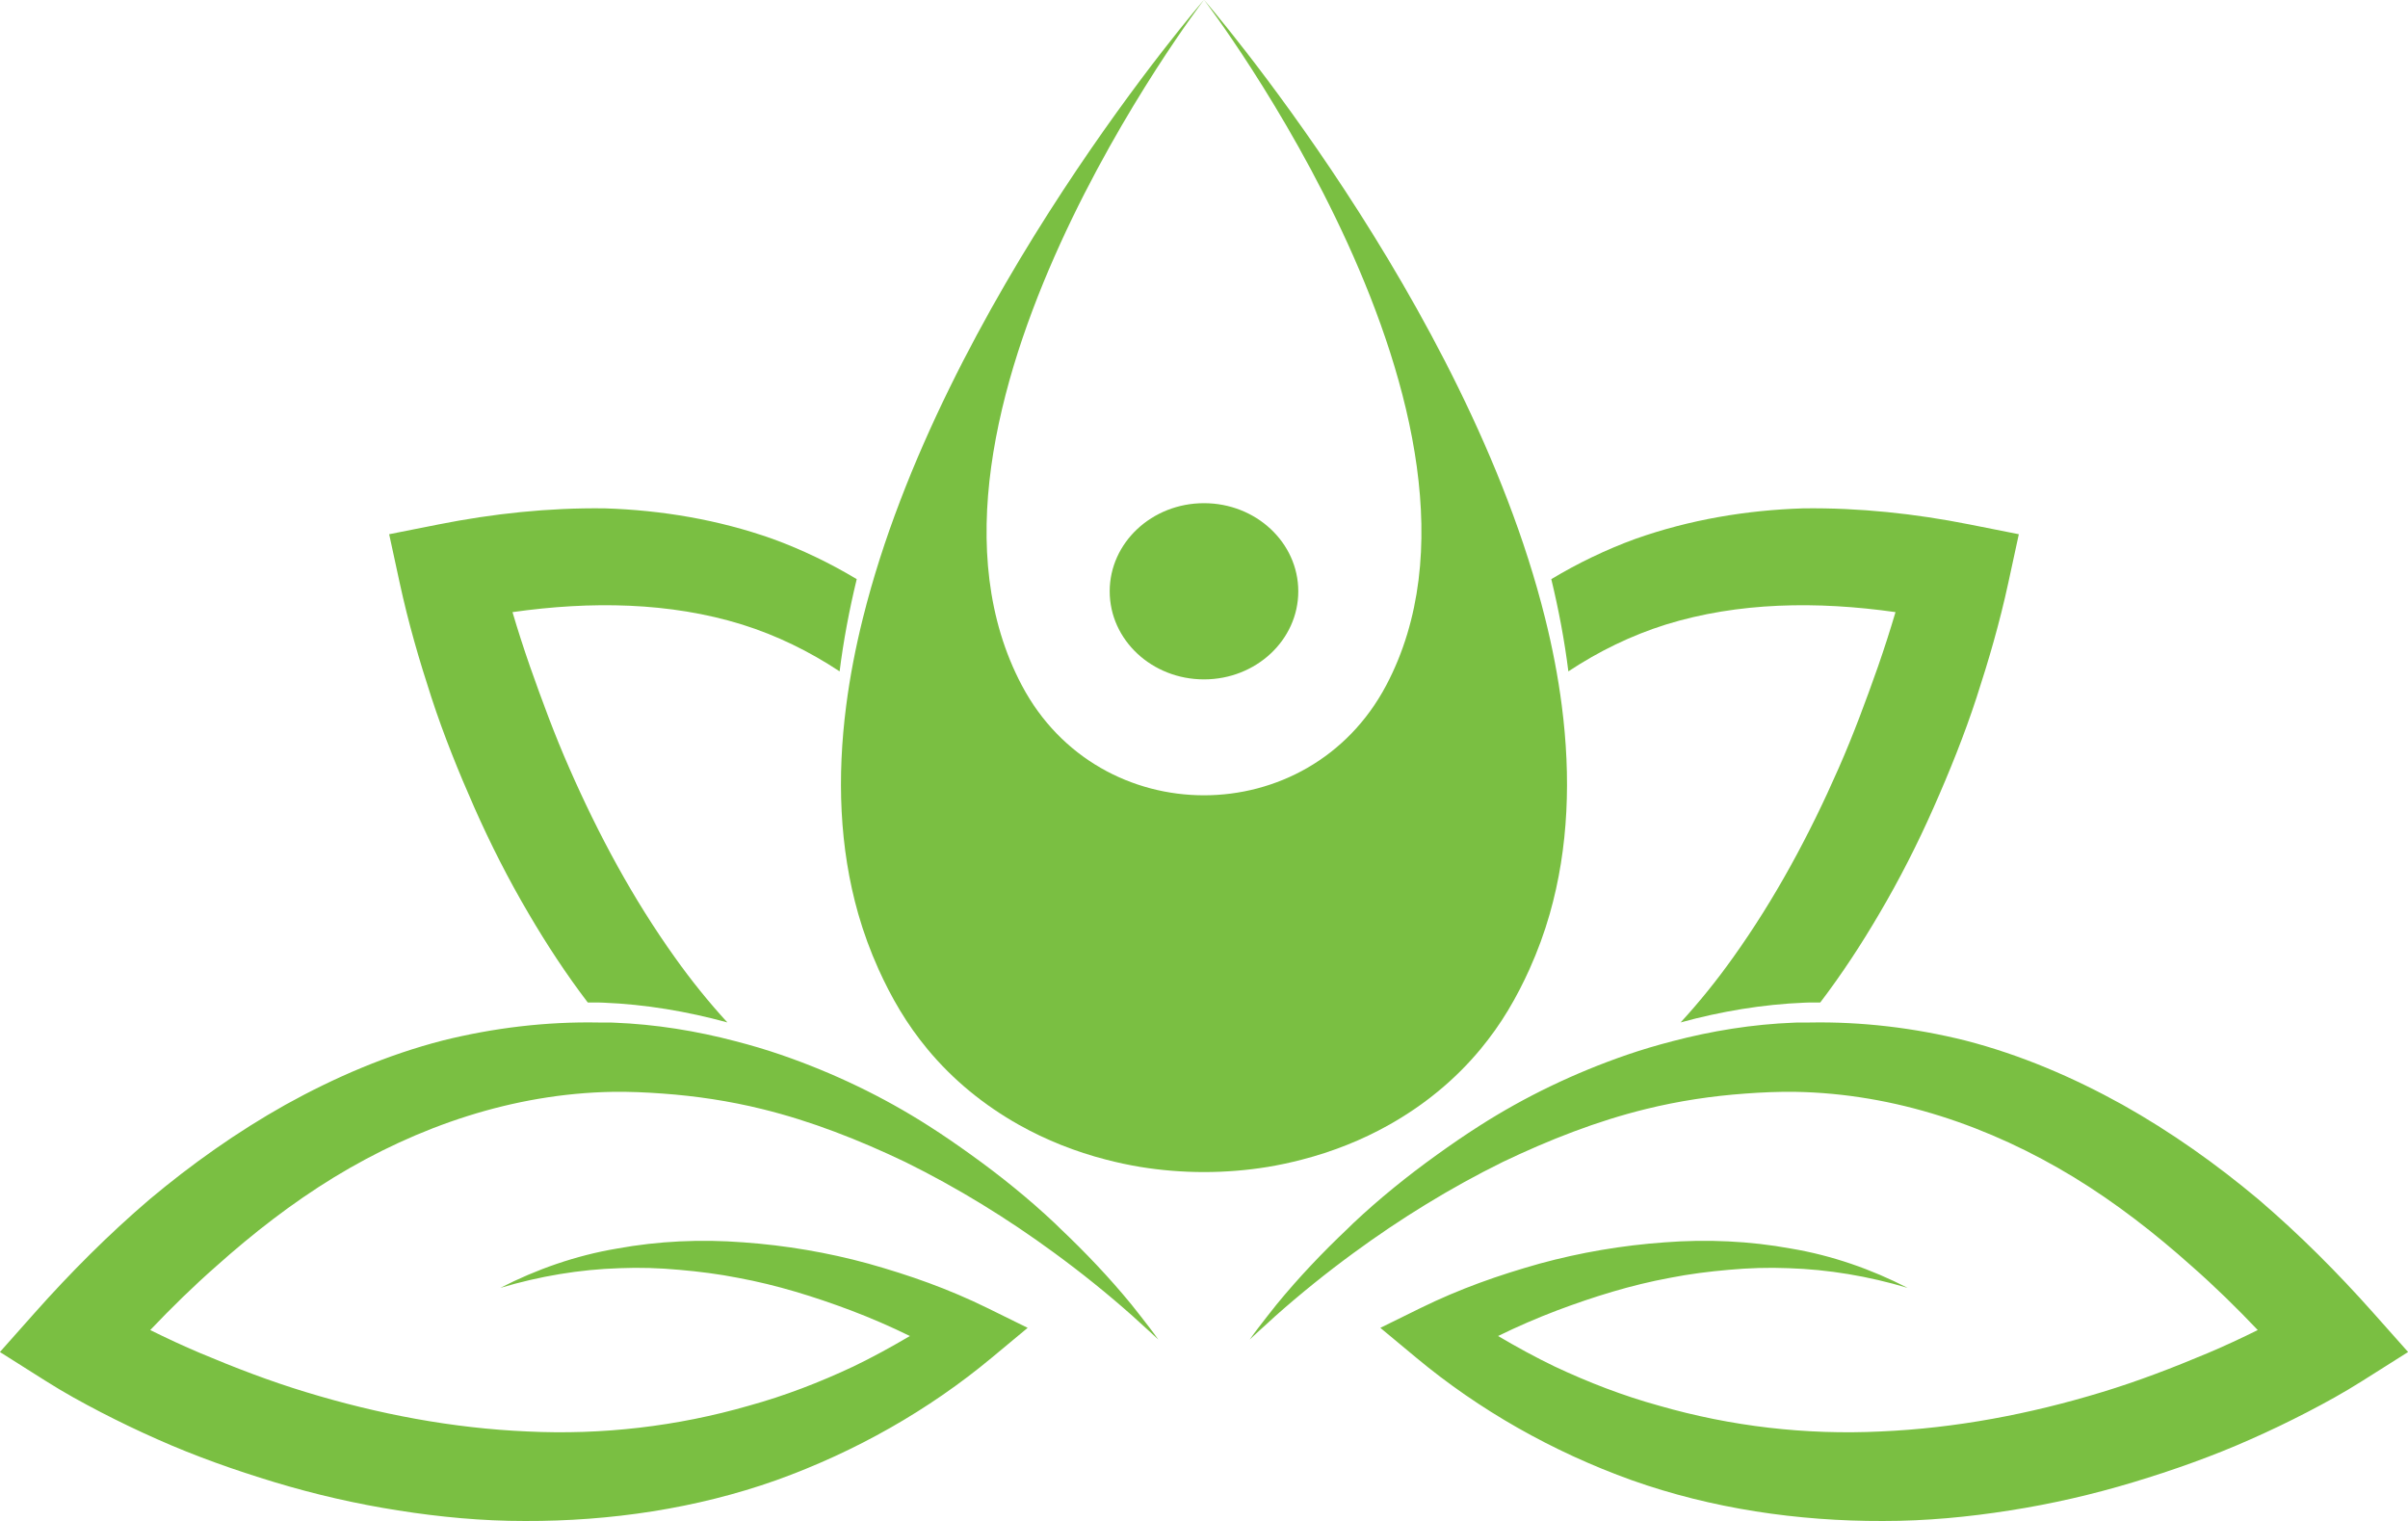
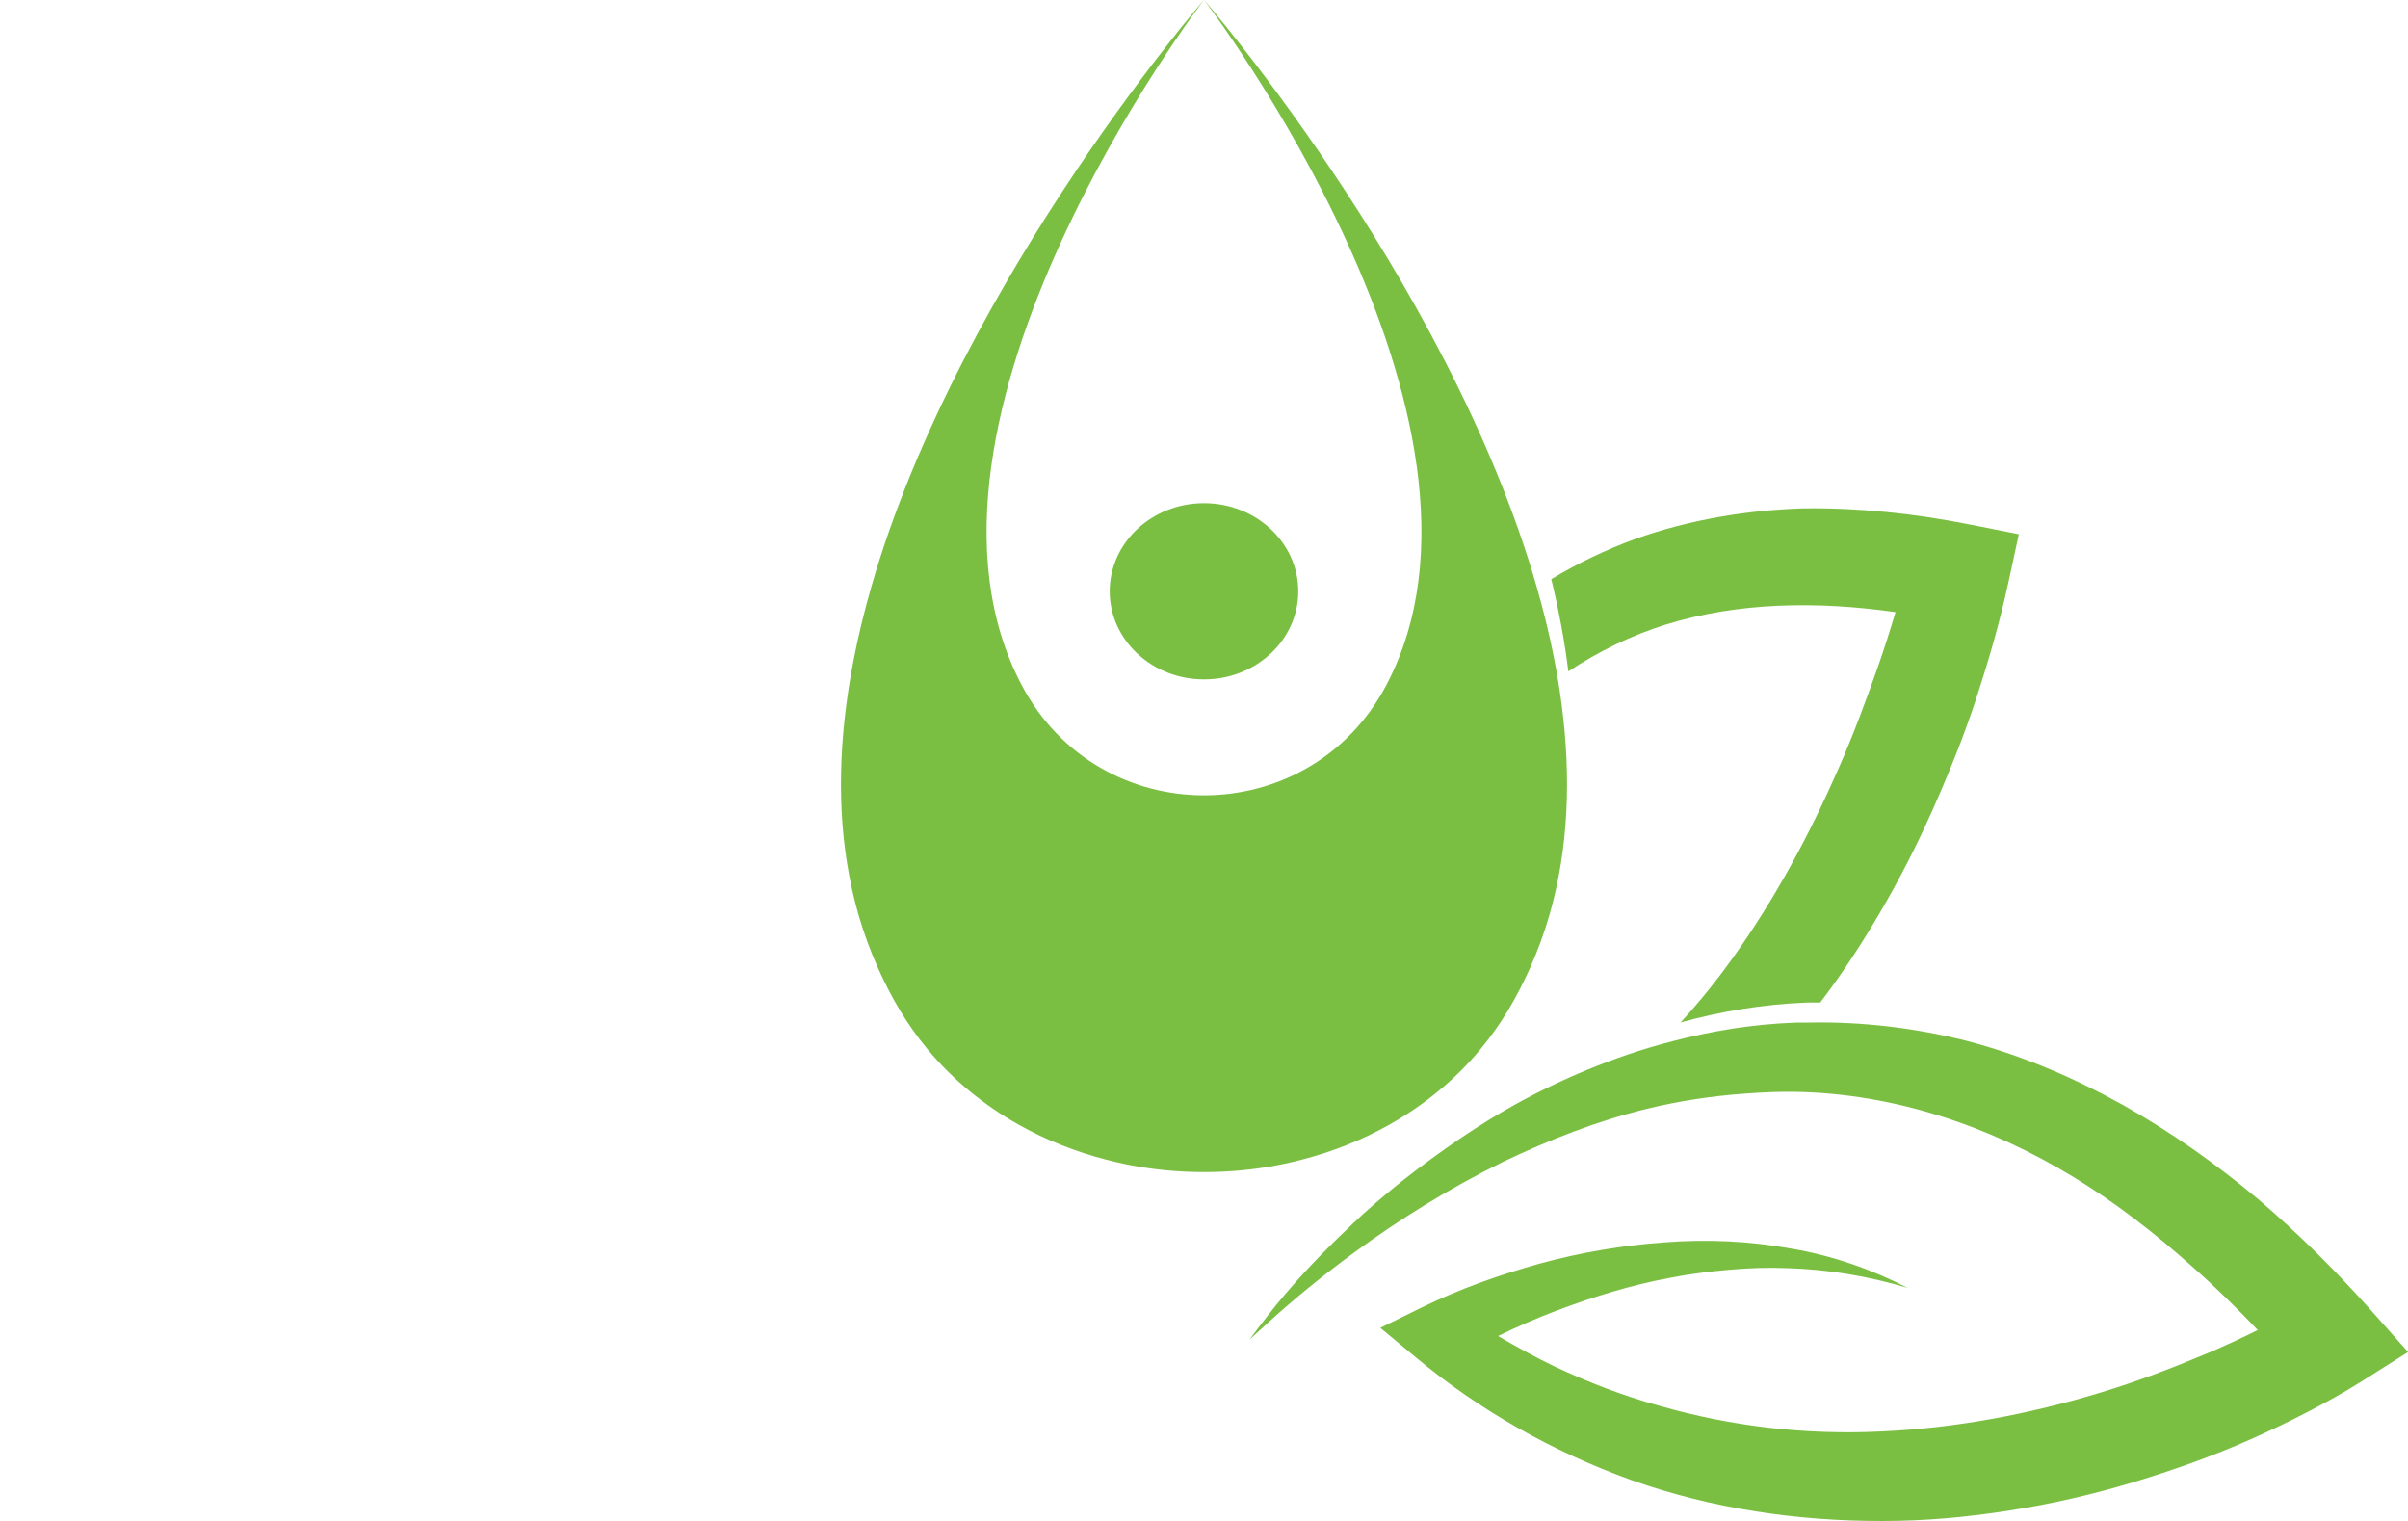
<svg xmlns="http://www.w3.org/2000/svg" fill="#7abf42" height="326.1" preserveAspectRatio="xMidYMid meet" version="1" viewBox="741.9 837.0 516.2 326.1" width="516.2" zoomAndPan="magnify">
  <g id="change1_1">
-     <path d="M 834.398 986.551 C 837.016 994.559 840.184 1002.398 843.605 1010.141 C 847.039 1017.891 850.891 1025.48 855.234 1032.852 C 859.066 1039.391 863.25 1045.789 867.902 1051.891 C 869.004 1051.922 870.102 1051.859 871.199 1051.922 C 880.273 1052.281 889.207 1053.801 897.824 1056.16 C 893.805 1051.781 890.051 1047.121 886.582 1042.238 C 877.621 1029.711 870.207 1015.961 863.945 1001.66 C 860.797 994.52 858.094 987.172 855.492 979.801 C 854.176 976.012 852.91 972.09 851.762 968.211 C 868.574 965.828 885.453 966.059 900.977 970.871 C 908.402 973.191 915.395 976.621 921.887 980.91 C 922.711 974.328 923.961 967.719 925.555 961.141 C 919.859 957.719 913.816 954.809 907.547 952.52 C 895.926 948.391 883.68 946.352 871.574 945.969 C 859.473 945.809 847.547 947.109 835.988 949.398 L 825.324 951.512 L 827.566 961.871 C 829.465 970.629 831.758 978.449 834.398 986.551" />
    <path d="M 1099.02 970.871 C 1114.551 966.059 1131.422 965.828 1148.238 968.211 C 1147.09 972.09 1145.828 976.012 1144.512 979.801 C 1141.91 987.172 1139.199 994.52 1136.051 1001.66 C 1129.789 1015.961 1122.379 1029.711 1113.422 1042.238 C 1109.949 1047.121 1106.199 1051.781 1102.172 1056.16 C 1110.789 1053.801 1119.73 1052.281 1128.801 1051.922 C 1129.898 1051.859 1131 1051.922 1132.102 1051.891 C 1136.75 1045.789 1140.93 1039.391 1144.762 1032.852 C 1149.109 1025.48 1152.961 1017.891 1156.391 1010.141 C 1159.82 1002.398 1162.98 994.559 1165.602 986.551 C 1168.238 978.449 1170.531 970.629 1172.43 961.871 L 1174.672 951.512 L 1164.012 949.398 C 1152.449 947.109 1140.531 945.809 1128.43 945.969 C 1116.32 946.352 1104.07 948.391 1092.449 952.52 C 1086.18 954.809 1080.141 957.719 1074.449 961.141 C 1076.039 967.719 1077.289 974.328 1078.109 980.91 C 1084.602 976.621 1091.602 973.191 1099.02 970.871" />
-     <path d="M 984.438 1116.621 C 979.75 1110.891 974.594 1105.469 969.145 1100.309 C 968.762 1099.949 968.402 1099.57 968.02 1099.211 C 962.445 1093.961 956.434 1089.102 950.105 1084.559 C 947.117 1082.41 944.082 1080.309 940.949 1078.32 C 931.195 1072.078 920.523 1066.949 909.207 1063.059 C 906.086 1061.988 902.895 1061.051 899.668 1060.211 C 891.207 1057.98 882.434 1056.551 873.523 1056.211 C 872.445 1056.148 871.367 1056.199 870.289 1056.18 C 859.043 1055.961 847.73 1057.32 836.828 1060.031 C 824.891 1063.102 813.617 1067.969 803.125 1073.789 C 792.652 1079.66 782.969 1086.551 774.008 1094.051 C 765.125 1101.641 756.98 1109.828 749.387 1118.359 L 741.879 1126.809 L 751.586 1132.941 C 755.836 1135.629 759.52 1137.629 763.555 1139.73 C 767.523 1141.781 771.543 1143.711 775.621 1145.512 C 783.766 1149.141 792.219 1152.129 800.816 1154.73 C 809.418 1157.328 818.242 1159.359 827.215 1160.762 C 836.172 1162.18 845.281 1163.039 854.434 1163.031 C 872.699 1163.09 891.156 1160.371 908.273 1154.301 C 925.348 1148.172 941.07 1139.199 954.441 1128.078 L 962.199 1121.629 L 953.754 1117.469 C 945.148 1113.23 936.852 1110.34 928.039 1107.859 C 919.293 1105.469 910.285 1103.941 901.23 1103.301 C 892.188 1102.602 883.035 1103.012 874.199 1104.629 C 865.344 1106.109 856.859 1109.102 849.164 1113.059 C 857.559 1110.551 866.148 1109.109 874.723 1108.84 C 879.004 1108.66 883.281 1108.801 887.52 1109.191 C 891.758 1109.559 895.965 1110.09 900.117 1110.91 C 908.438 1112.441 916.504 1114.961 924.32 1117.898 C 928.582 1119.512 932.859 1121.371 936.957 1123.379 C 932.996 1125.711 928.969 1127.922 924.844 1129.91 C 917.59 1133.32 910.105 1136.211 902.398 1138.328 C 887.055 1142.75 870.984 1144.621 854.949 1143.84 C 838.914 1143.148 822.953 1140.121 807.512 1135.41 C 799.777 1133.07 792.234 1130.16 784.816 1127.039 C 781.184 1125.5 777.609 1123.84 774.105 1122.102 C 778.641 1117.328 783.34 1112.73 788.273 1108.398 C 796.152 1101.359 804.516 1094.852 813.508 1089.359 C 831.453 1078.422 851.926 1071.398 873.281 1071.039 C 876.828 1070.988 880.387 1071.148 883.949 1071.41 C 891.074 1071.922 898.211 1072.988 905.242 1074.719 C 915.809 1077.309 926.047 1081.34 935.984 1086.09 C 947.133 1091.59 957.801 1098.148 967.895 1105.551 C 973.707 1109.801 979.332 1114.328 984.727 1119.121 C 985.262 1119.602 985.781 1120.09 986.312 1120.57 C 987.617 1121.762 988.934 1122.93 990.211 1124.141 C 989.008 1122.441 987.723 1120.801 986.434 1119.148 C 985.773 1118.301 985.117 1117.461 984.438 1116.621" />
    <path d="M 1250.609 1118.359 C 1243.02 1109.828 1234.871 1101.641 1225.988 1094.051 C 1217.031 1086.551 1207.352 1079.66 1196.879 1073.789 C 1186.379 1067.969 1175.109 1063.102 1163.172 1060.031 C 1152.27 1057.32 1140.961 1055.961 1129.711 1056.18 C 1128.629 1056.199 1127.551 1056.148 1126.48 1056.211 C 1117.57 1056.551 1108.789 1057.98 1100.328 1060.211 C 1097.102 1061.051 1093.922 1061.988 1090.789 1063.059 C 1079.48 1066.949 1068.801 1072.078 1059.051 1078.32 C 1055.922 1080.309 1052.879 1082.41 1049.891 1084.559 C 1043.57 1089.102 1037.551 1093.961 1031.98 1099.211 C 1031.602 1099.57 1031.238 1099.949 1030.859 1100.309 C 1025.398 1105.469 1020.25 1110.891 1015.559 1116.621 C 1014.879 1117.461 1014.23 1118.301 1013.559 1119.148 C 1012.281 1120.801 1010.988 1122.441 1009.789 1124.141 C 1011.07 1122.93 1012.379 1121.762 1013.691 1120.57 C 1014.219 1120.09 1014.738 1119.602 1015.27 1119.121 C 1020.672 1114.328 1026.289 1109.801 1032.102 1105.551 C 1042.199 1098.148 1052.871 1091.59 1064.012 1086.09 C 1073.949 1081.34 1084.191 1077.309 1094.762 1074.719 C 1101.789 1072.988 1108.922 1071.922 1116.051 1071.41 C 1119.609 1071.148 1123.172 1070.988 1126.719 1071.039 C 1148.078 1071.398 1168.539 1078.422 1186.488 1089.359 C 1195.48 1094.852 1203.852 1101.359 1211.73 1108.398 C 1216.66 1112.73 1221.359 1117.328 1225.891 1122.102 C 1222.391 1123.84 1218.82 1125.5 1215.18 1127.039 C 1207.762 1130.16 1200.219 1133.07 1192.488 1135.41 C 1177.051 1140.121 1161.078 1143.148 1145.051 1143.84 C 1129.012 1144.621 1112.949 1142.75 1097.602 1138.328 C 1089.891 1136.211 1082.41 1133.32 1075.16 1129.91 C 1071.031 1127.922 1067 1125.711 1063.039 1123.379 C 1067.141 1121.371 1071.422 1119.512 1075.68 1117.898 C 1083.5 1114.961 1091.559 1112.441 1099.879 1110.91 C 1104.031 1110.09 1108.238 1109.559 1112.48 1109.191 C 1116.719 1108.801 1121 1108.66 1125.281 1108.84 C 1133.852 1109.109 1142.441 1110.551 1150.828 1113.059 C 1143.141 1109.102 1134.66 1106.109 1125.801 1104.629 C 1116.961 1103.012 1107.809 1102.602 1098.77 1103.301 C 1089.711 1103.941 1080.711 1105.469 1071.961 1107.859 C 1063.148 1110.34 1054.852 1113.23 1046.25 1117.469 L 1037.801 1121.629 L 1045.559 1128.078 C 1058.93 1139.199 1074.648 1148.172 1091.73 1154.301 C 1108.84 1160.371 1127.301 1163.09 1145.57 1163.031 C 1154.719 1163.039 1163.828 1162.18 1172.789 1160.762 C 1181.762 1159.359 1190.578 1157.328 1199.18 1154.73 C 1207.781 1152.129 1216.238 1149.141 1224.379 1145.512 C 1228.461 1143.711 1232.48 1141.781 1236.441 1139.73 C 1240.48 1137.629 1244.16 1135.629 1248.41 1132.941 L 1258.121 1126.809 L 1250.609 1118.359" />
    <path d="M 1020.961 1085.578 C 1027.512 1083.891 1033.828 1081.398 1039.711 1078.09 C 1047.078 1073.941 1053.762 1068.551 1059.301 1061.859 C 1061.441 1059.27 1063.422 1056.5 1065.199 1053.539 C 1066.93 1050.66 1068.441 1047.711 1069.789 1044.719 C 1071.52 1040.859 1072.969 1036.93 1074.109 1032.922 C 1078.18 1018.66 1078.672 1003.539 1076.699 988.262 C 1075.891 981.988 1074.672 975.699 1073.102 969.43 C 1056.25 901.828 1000 836.961 1000 836.961 C 1000 836.961 1069.078 927.199 1039.051 983.922 C 1022.422 1015.328 977.578 1015.328 960.953 983.922 C 930.922 927.199 1000 836.961 1000 836.961 C 1000 836.961 943.754 901.828 926.898 969.43 C 925.336 975.699 924.105 981.988 923.297 988.262 C 921.324 1003.539 921.816 1018.66 925.887 1032.922 C 927.031 1036.922 928.477 1040.859 930.211 1044.719 C 931.559 1047.711 933.07 1050.66 934.801 1053.539 C 936.578 1056.5 938.555 1059.27 940.695 1061.859 C 946.234 1068.551 952.918 1073.941 960.285 1078.09 C 966.168 1081.398 972.484 1083.891 979.039 1085.578 C 981.461 1086.211 983.902 1086.73 986.375 1087.141 C 995.371 1088.602 1004.629 1088.602 1013.629 1087.141 C 1016.102 1086.73 1018.539 1086.211 1020.961 1085.578" />
    <path d="M 1000 982.629 C 1011.16 982.629 1020.211 974.18 1020.211 963.75 C 1020.211 953.32 1011.16 944.859 1000 944.859 C 988.836 944.859 979.785 953.32 979.785 963.75 C 979.785 974.18 988.836 982.629 1000 982.629" />
  </g>
</svg>